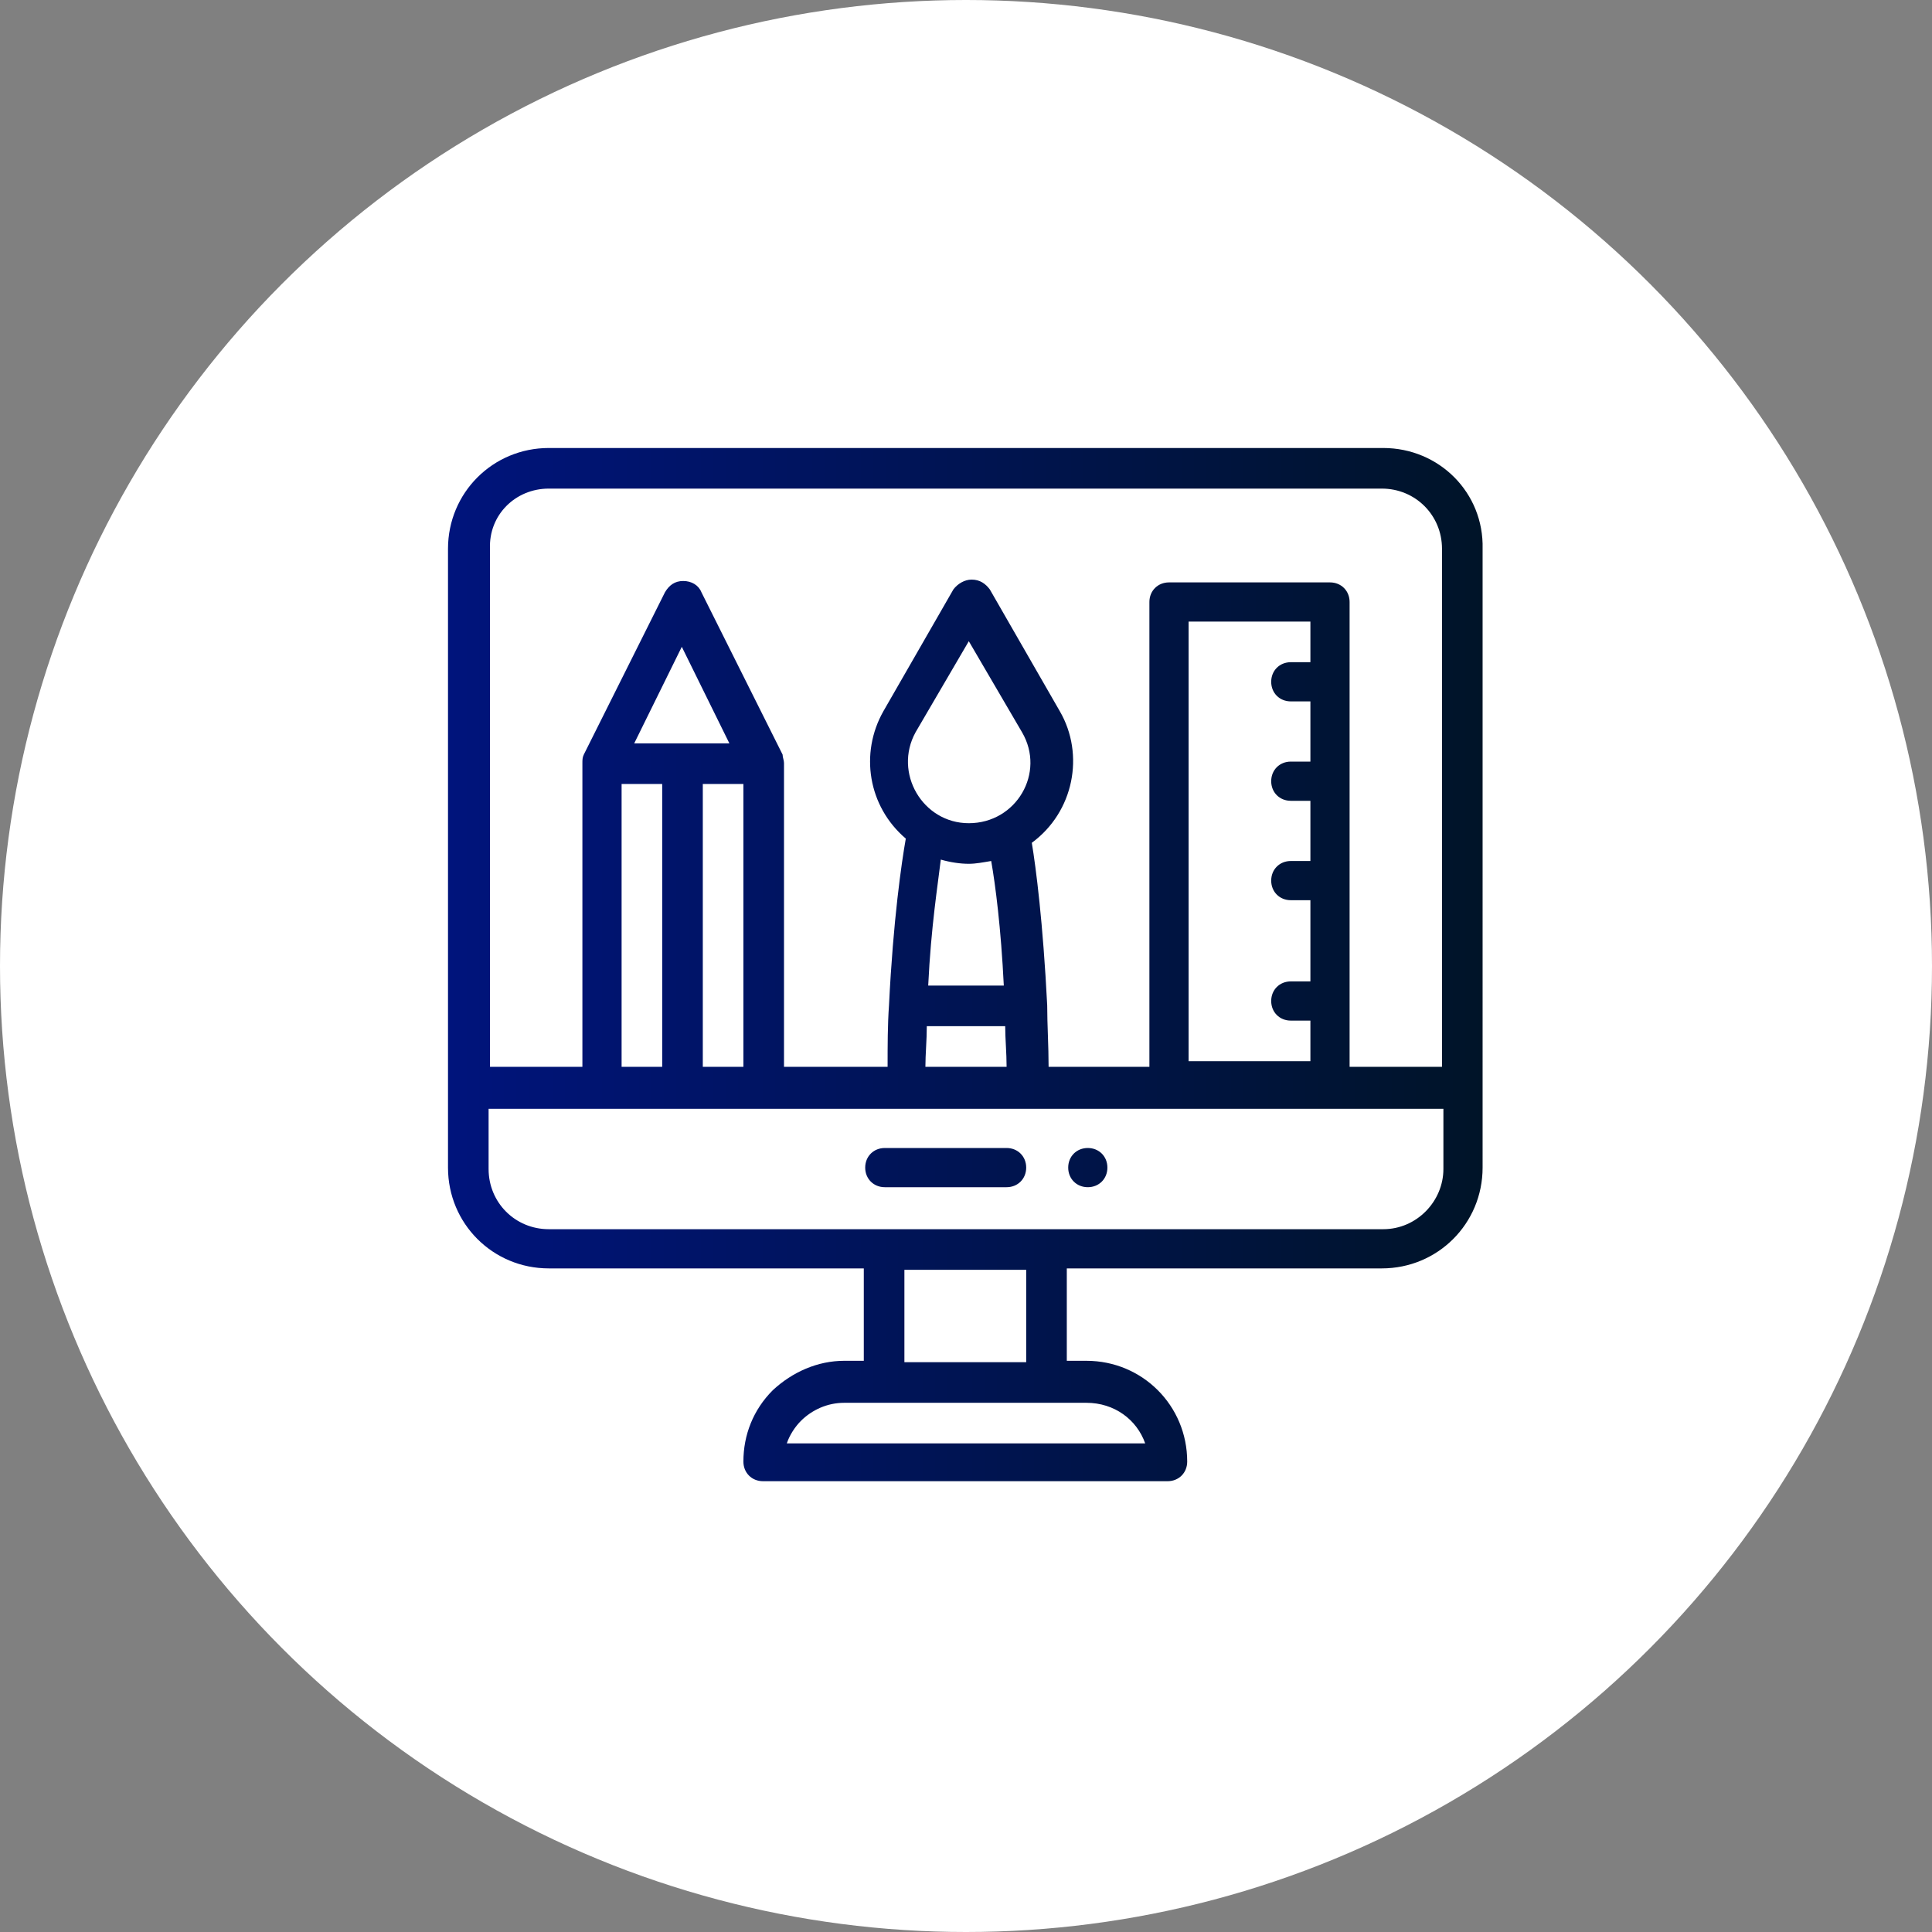
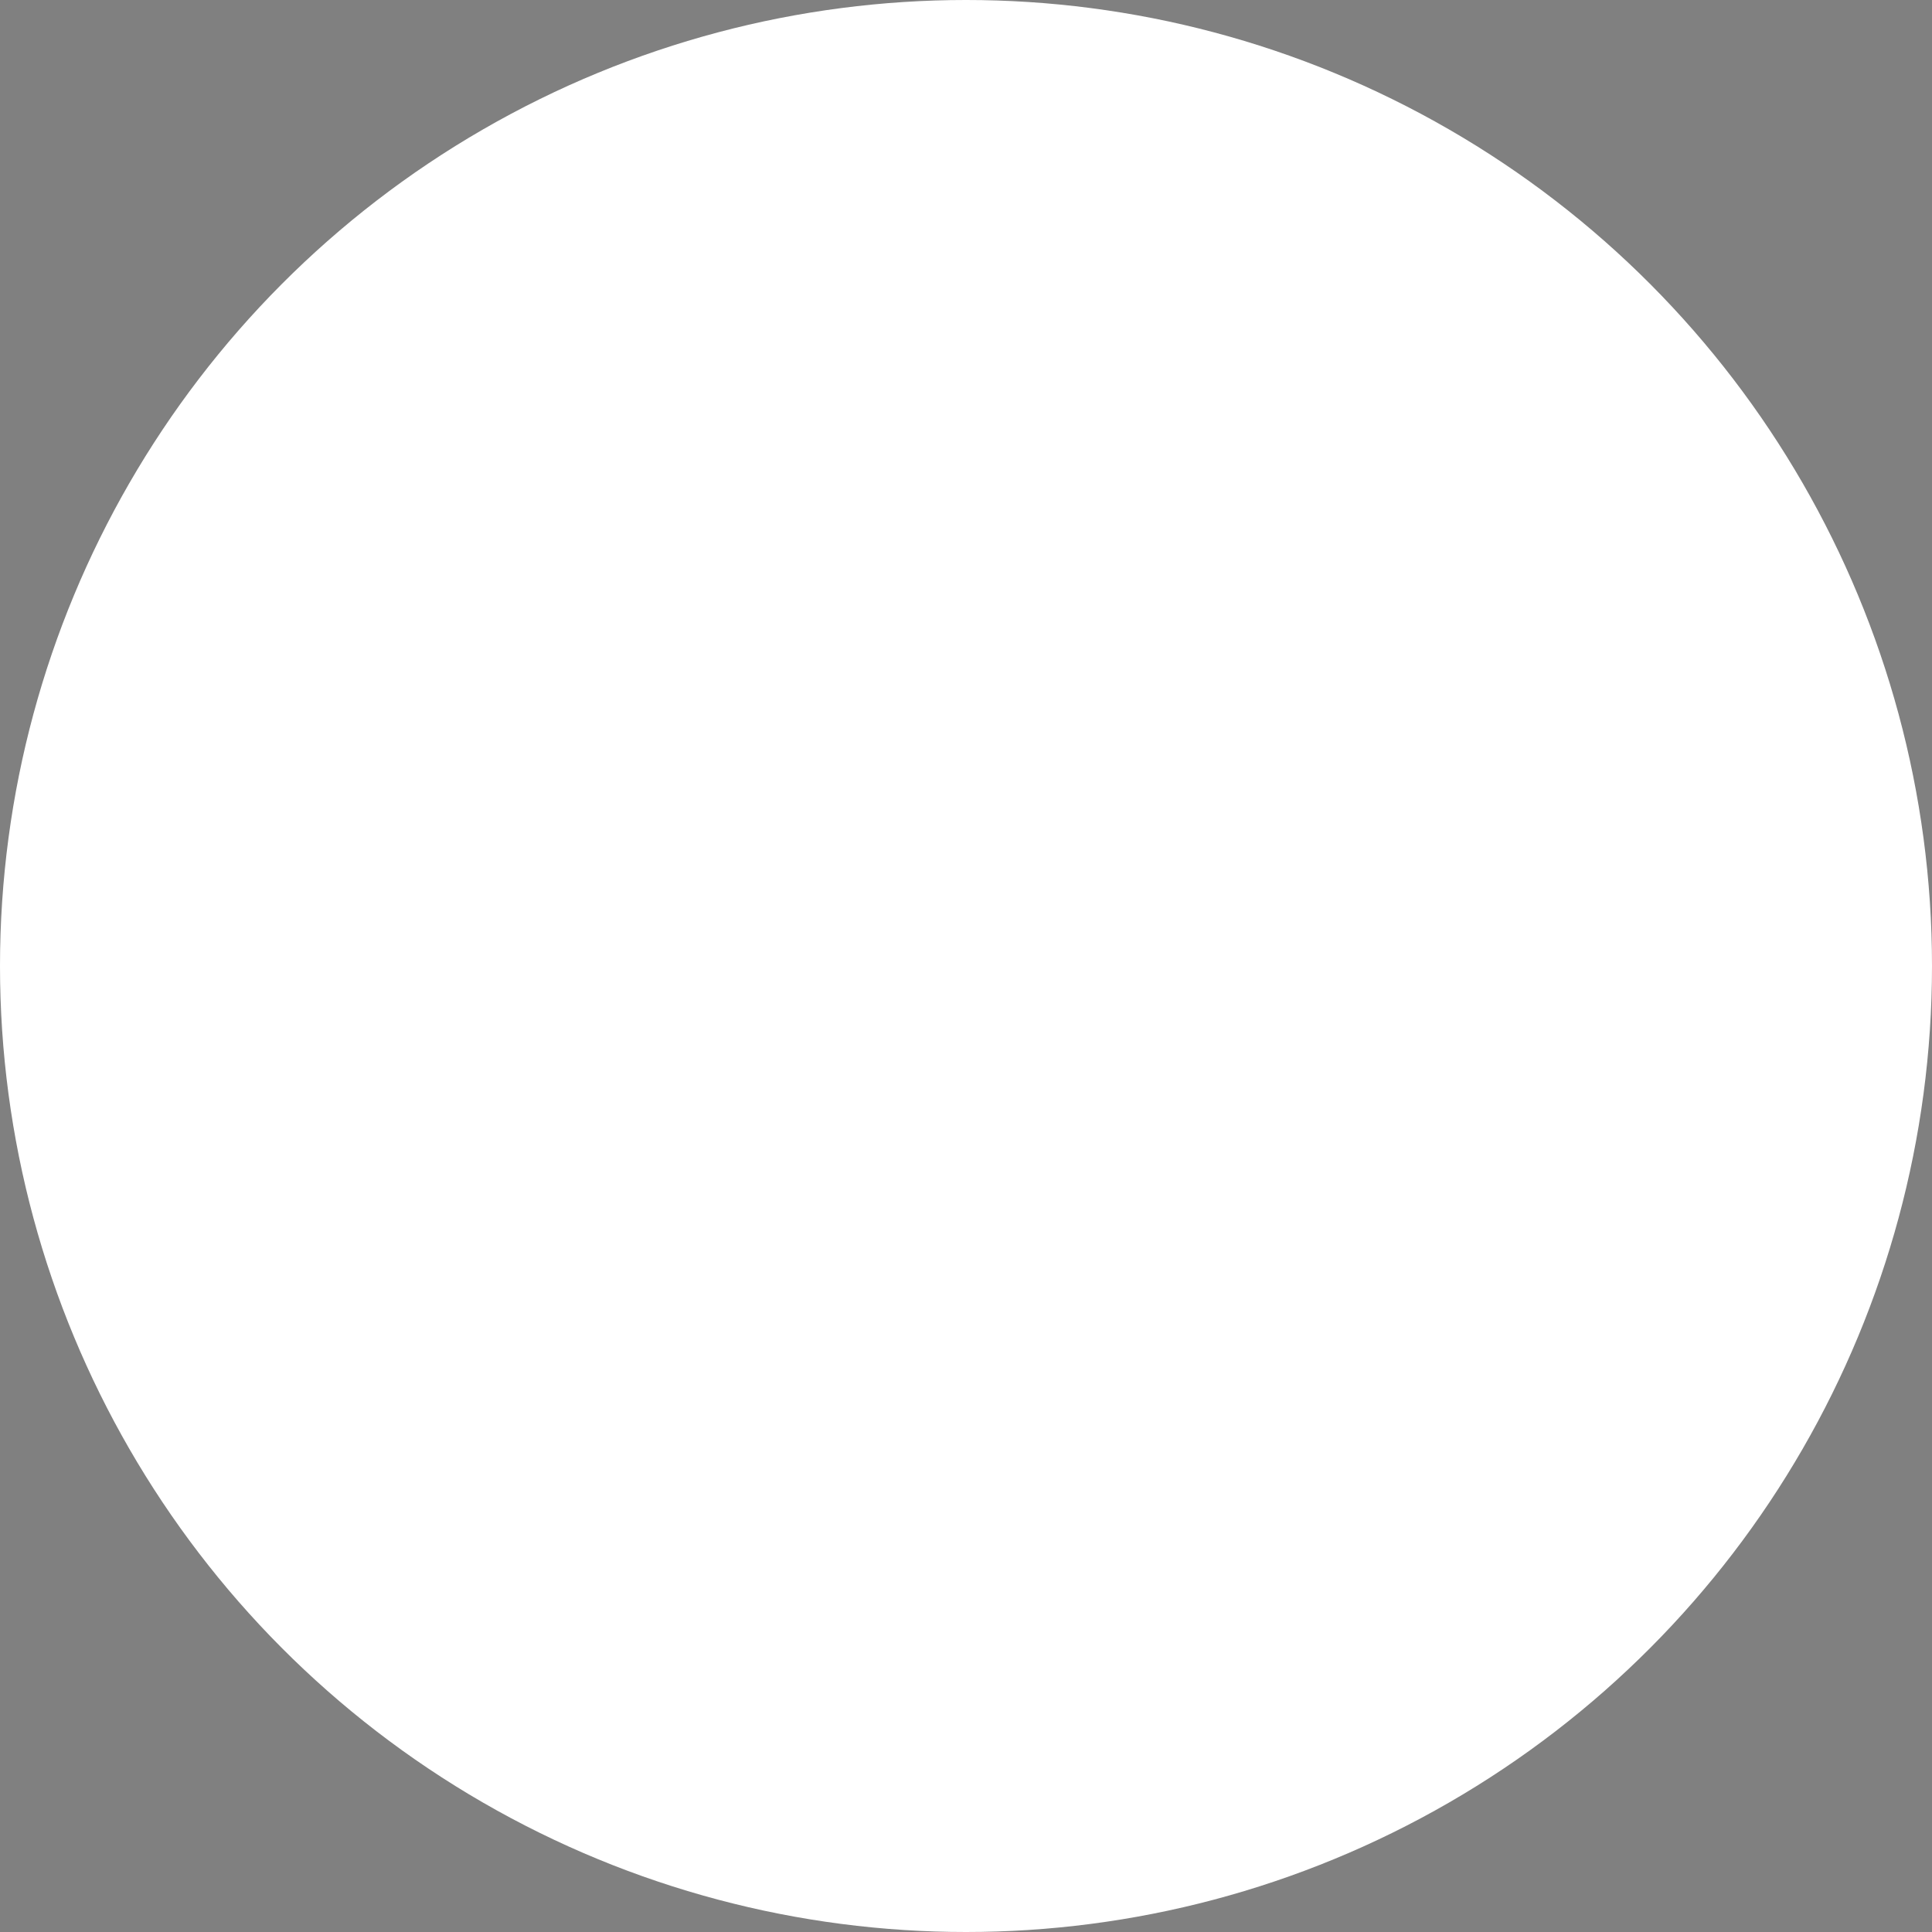
<svg xmlns="http://www.w3.org/2000/svg" version="1.1" id="レイヤー_1" x="0px" y="0px" width="138px" height="138px" viewBox="0 0 138 138" style="enable-background:new 0 0 138 138;" xml:space="preserve">
  <rect x="0" y="0" width="138" height="138" fill="#808080" stroke="none" />
  <style type="text/css">
	.st0{fill:#FFFFFF;}
	.st1{fill:url(#SVGID_1_);}
</style>
  <g>
    <circle class="st0" cx="69" cy="69" r="69" />
    <linearGradient id="SVGID_1_" gradientUnits="userSpaceOnUse" x1="32" y1="69" x2="106" y2="69">
      <stop offset="0" style="stop-color:#00147C" />
      <stop offset="1" style="stop-color:#001428" />
    </linearGradient>
-     <path class="st1" d="M77.7,82c-0.8,0-1.4,0.6-1.4,1.4s0.6,1.4,1.4,1.4c0.8,0,1.4-0.6,1.4-1.4S78.5,82,77.7,82L77.7,82z M77.7,82    M98.8,32H39.2c-4,0-7.2,3.2-7.2,7.2v44.2c0,4,3.2,7.2,7.2,7.2h22.5v6.6h-1.4c-1.9,0-3.7,0.8-5.1,2.1c-1.4,1.4-2.1,3.2-2.1,5.1   c0,0.8,0.6,1.4,1.4,1.4h28.9c0.8,0,1.4-0.6,1.4-1.4c0-4-3.2-7.2-7.2-7.2h-1.4v-6.6h22.5c4,0,7.2-3.2,7.2-7.2V39.2   C106,35.2,102.8,32,98.8,32L98.8,32z M39.2,34.9h59.5c2.4,0,4.3,1.9,4.3,4.3v37h-6.6V43c0-0.8-0.6-1.4-1.4-1.4H83.5   c-0.8,0-1.4,0.6-1.4,1.4v33.2h-7.2c0-1.5-0.1-3-0.1-4.4c-0.3-5.9-0.8-9.8-1.1-11.6c3-2.2,3.8-6.3,2-9.4l-5-8.7   c-0.3-0.4-0.7-0.7-1.3-0.7c-0.5,0-1,0.3-1.3,0.7l-5,8.7c-1.7,3-1.1,6.8,1.6,9.1c-0.3,1.7-0.9,5.8-1.2,11.9   c-0.1,1.4-0.1,2.9-0.1,4.4H56V54.5c0-0.2-0.1-0.4-0.1-0.6c0,0,0,0,0,0l-5.8-11.6c-0.2-0.5-0.7-0.8-1.3-0.8s-1,0.3-1.3,0.8   l-5.8,11.6c0,0,0,0,0,0c-0.1,0.2-0.1,0.4-0.1,0.6v21.7h-6.6v-37C34.9,36.8,36.8,34.9,39.2,34.9L39.2,34.9z M84.9,76.2V44.4h8.7v2.9   h-1.4c-0.8,0-1.4,0.6-1.4,1.4s0.6,1.4,1.4,1.4h1.4v4.3h-1.4c-0.8,0-1.4,0.6-1.4,1.4c0,0.8,0.6,1.4,1.4,1.4h1.4v4.3h-1.4   c-0.8,0-1.4,0.6-1.4,1.4c0,0.8,0.6,1.4,1.4,1.4h1.4v5.8h-1.4c-0.8,0-1.4,0.6-1.4,1.4c0,0.8,0.6,1.4,1.4,1.4h1.4v2.9H84.9z    M69.2,61.7c0.5,0,1-0.1,1.6-0.2c0.3,1.7,0.7,4.8,0.9,8.9h-5.4c0.2-4.2,0.7-7.3,0.9-9C67.9,61.6,68.6,61.7,69.2,61.7L69.2,61.7z    M69.2,58.8c-3.3,0-5.4-3.6-3.8-6.5l3.8-6.5l3.8,6.5C74.7,55.2,72.6,58.8,69.2,58.8L69.2,58.8z M66.2,73.3h5.6   c0,0.9,0.1,1.9,0.1,2.9h-5.8C66.1,75.3,66.2,74.3,66.2,73.3L66.2,73.3z M50.2,76.2V56h2.9v20.2H50.2z M44.4,76.2V56h2.9v20.2H44.4z    M45.3,53.1l3.4-6.9l3.4,6.9H45.3z M81.8,103.1H56.2c0.2-0.6,0.6-1.2,1-1.6c0.8-0.8,1.9-1.3,3.1-1.3h17.3   C79.6,100.2,81.2,101.4,81.8,103.1L81.8,103.1z M73.3,97.3h-8.7v-6.6h8.7V97.3z M98.8,87.8H39.2c-2.4,0-4.3-1.9-4.3-4.3v-4.3h68.2   v4.3C103.1,85.8,101.2,87.8,98.8,87.8L98.8,87.8z M98.8,87.8 M71.9,82h-8.7c-0.8,0-1.4,0.6-1.4,1.4s0.6,1.4,1.4,1.4h8.7   c0.8,0,1.4-0.6,1.4-1.4S72.7,82,71.9,82L71.9,82z M71.9,82" />
  </g>
</svg>